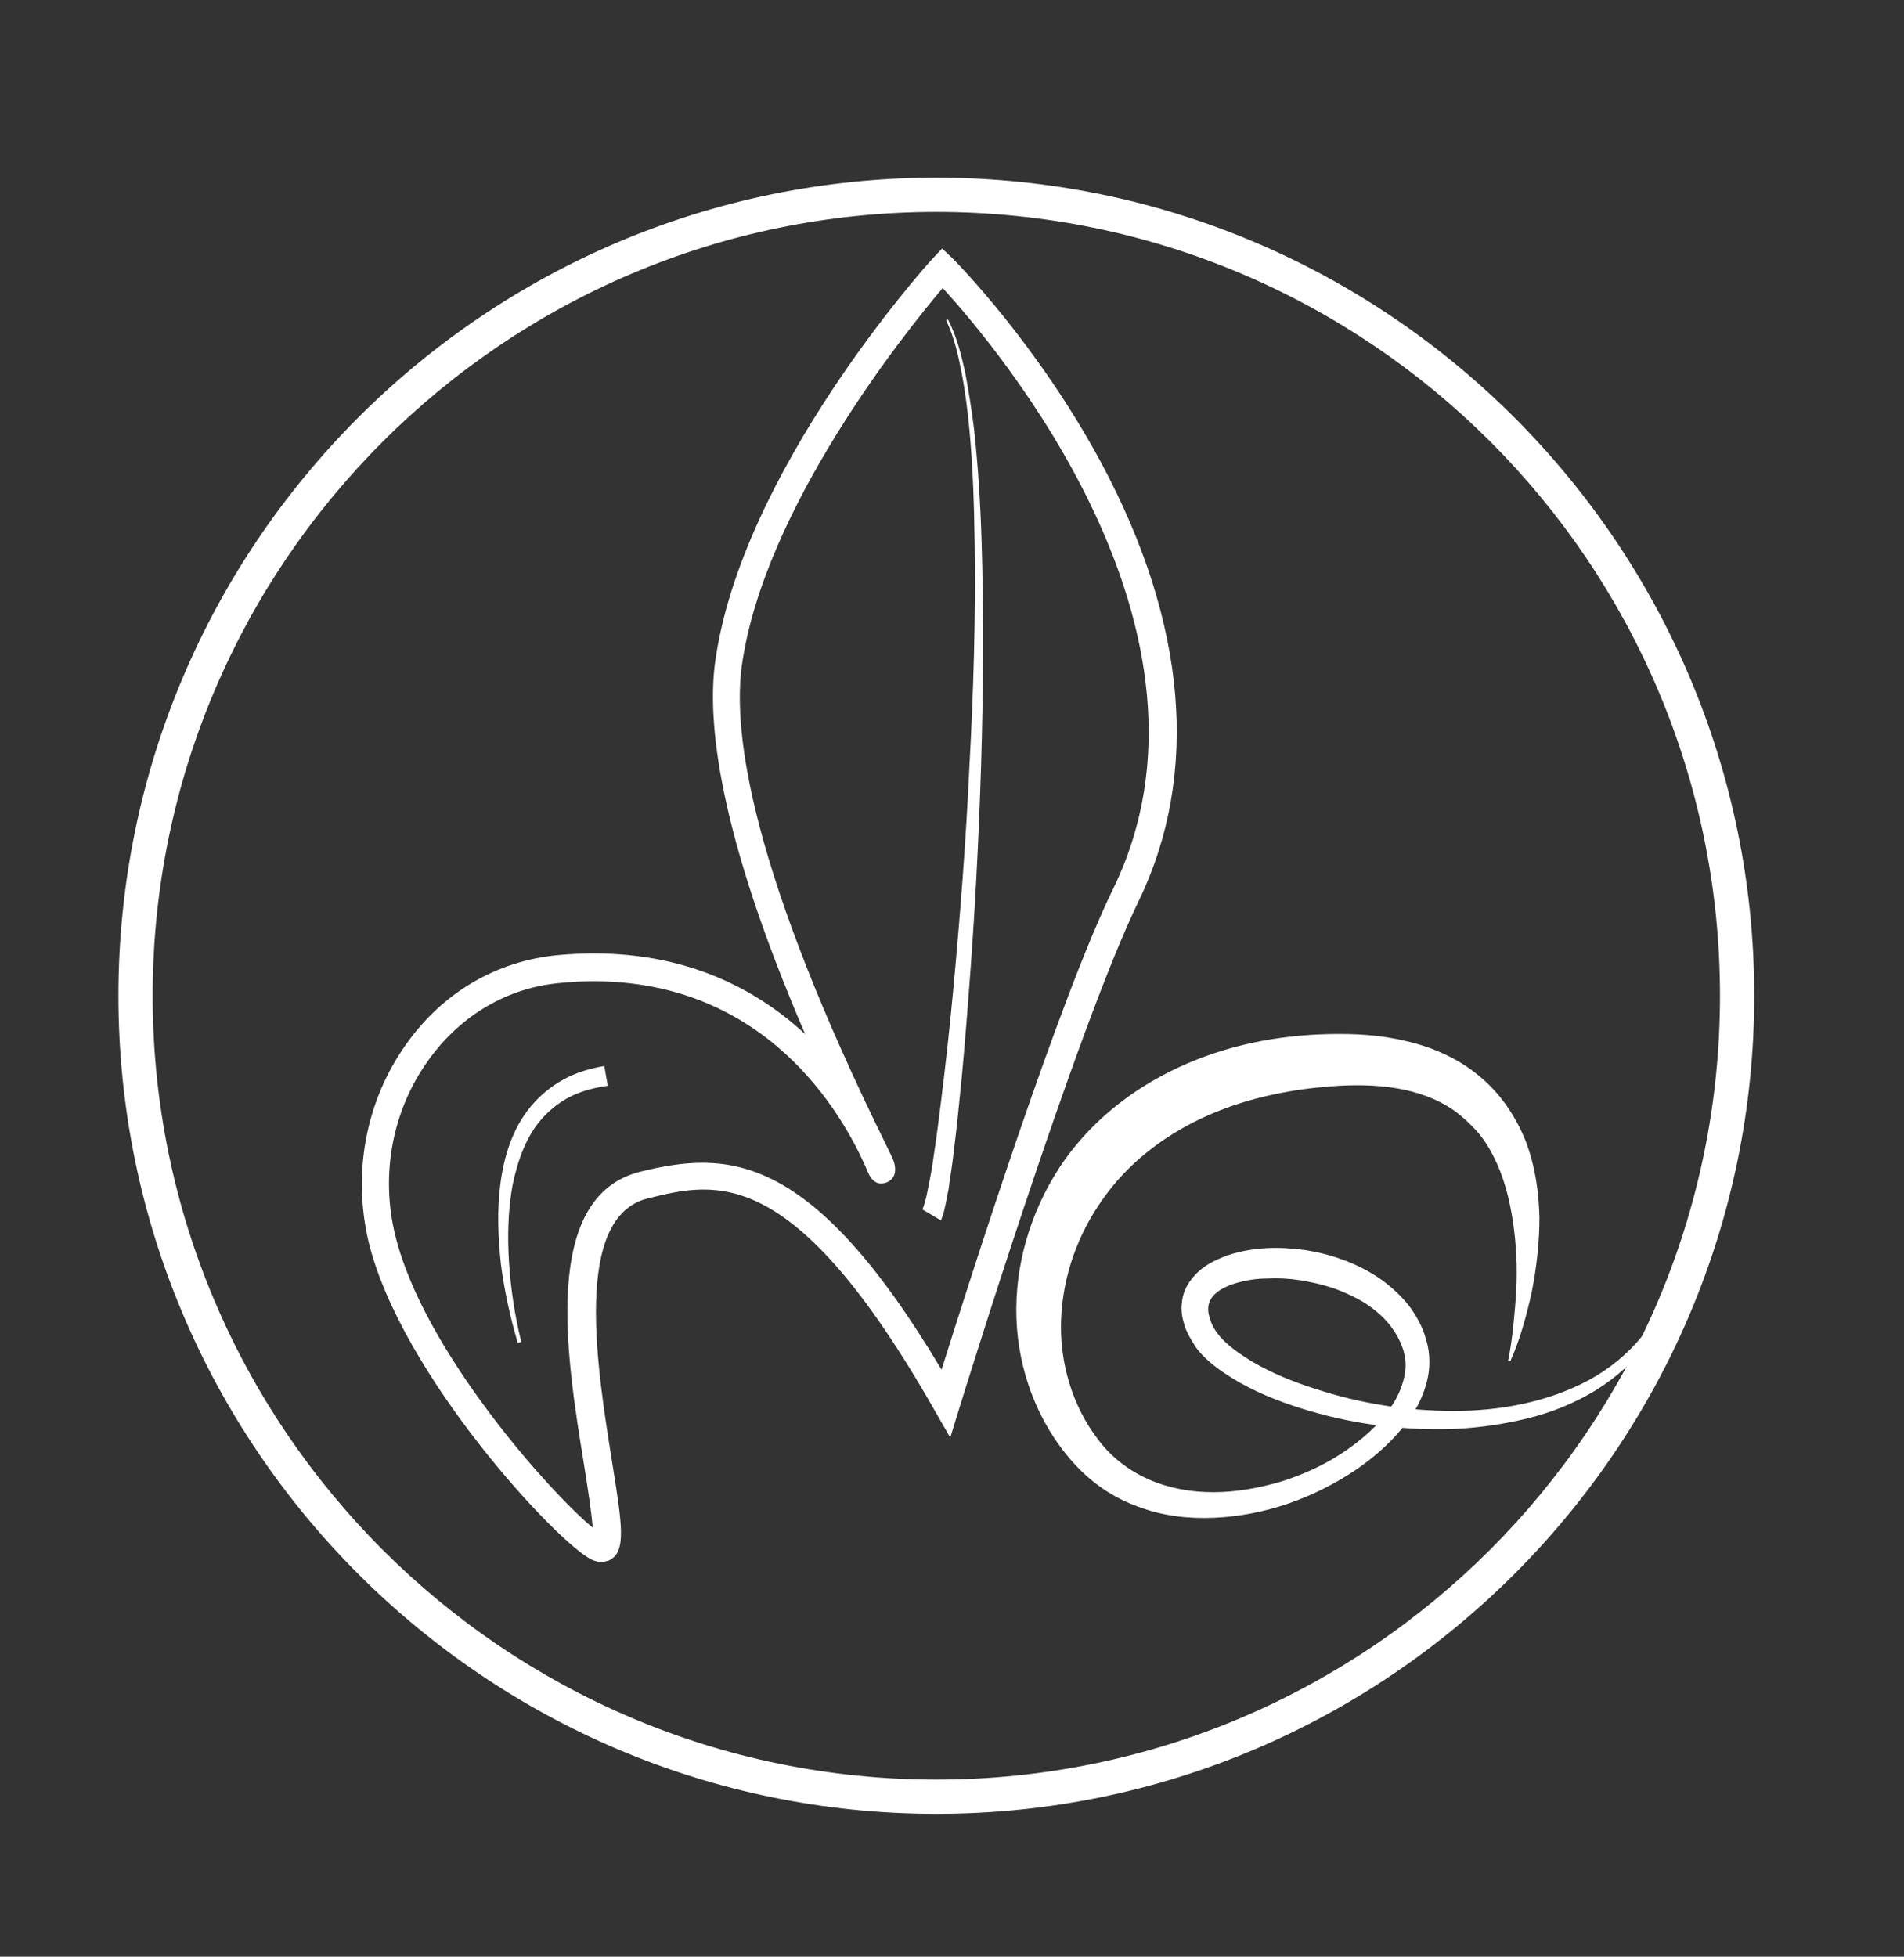
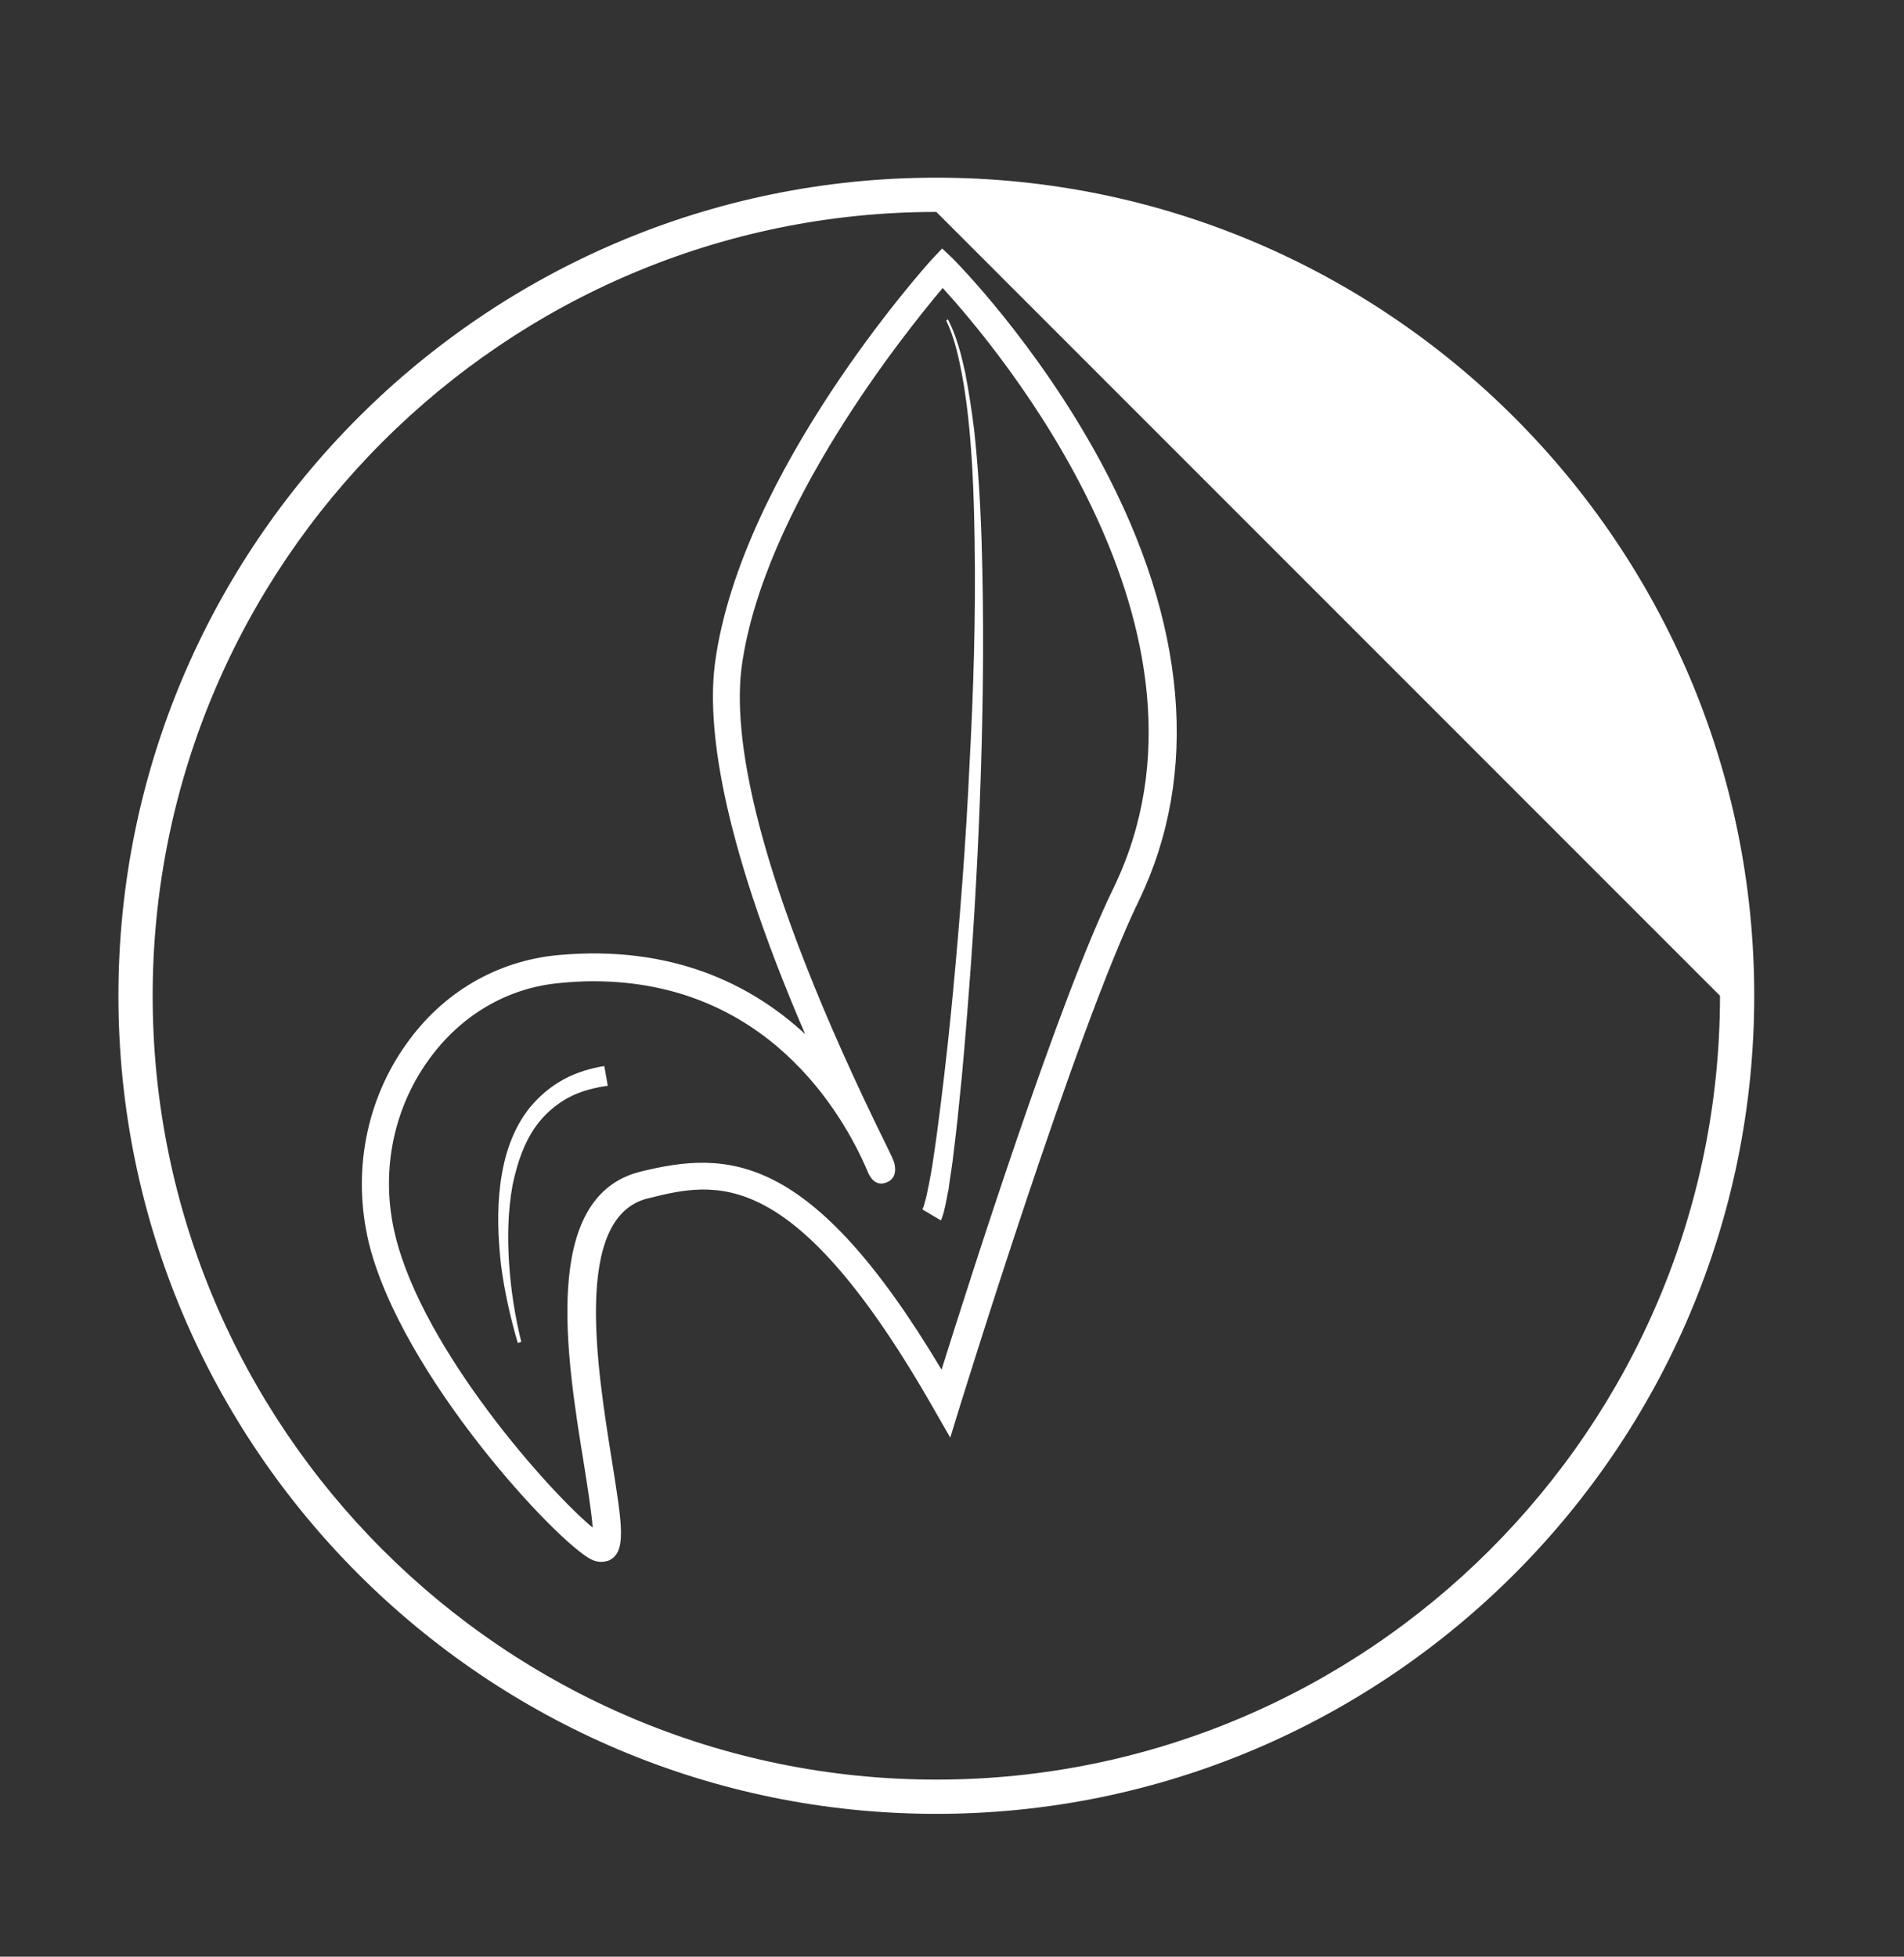
<svg xmlns="http://www.w3.org/2000/svg" version="1.1" id="Calque_1" x="0px" y="0px" viewBox="0 0 328 337" style="enable-background:new 0 0 328 337;" xml:space="preserve">
  <rect x="0" y="0" width="328" height="337" fill="#333333" stroke="none" />
  <style type="text/css">
	.st0{fill:white;}
	.st1{fill:white;}
	.st2{fill:white;}
	.st3{fill:white;}
	.st4{fill:white;stroke:#010202;stroke-width:0.25;stroke-miterlimit:10;}
</style>
-   <path class="st3" d="M161.3,312.4c-77.7,0-140.9-63.2-140.9-140.9S83.6,30.6,161.3,30.6s140.9,63.2,140.9,140.9  S239,312.4,161.3,312.4z M161.3,36.5c-74.4,0-135,60.6-135,135c0,74.4,60.6,135,135,135c74.4,0,135-60.6,135-135  C296.3,97,235.8,36.5,161.3,36.5z" />
+   <path class="st3" d="M161.3,312.4c-77.7,0-140.9-63.2-140.9-140.9S83.6,30.6,161.3,30.6s140.9,63.2,140.9,140.9  S239,312.4,161.3,312.4z M161.3,36.5c-74.4,0-135,60.6-135,135c0,74.4,60.6,135,135,135c74.4,0,135-60.6,135-135  z" />
  <path class="st3" d="M103.6,269c-0.5,0-1.1-0.1-1.7-0.4c-5.8-2.8-32.8-31.7-38.4-54.7C60.7,202,63,189.6,70,179.8  c6.3-8.9,15.6-14.3,26.1-15.3c19.6-1.8,33.3,5,42.6,13.6c-15-34.8-16.9-53.9-15.5-64.1c4.5-32.7,36.1-68,37.4-69.4l1.7-1.8l1.8,1.7  c0.6,0.6,14.5,14.6,25.6,35.2c14.8,27.6,17,53.6,6.5,75.4c-10.9,22.4-30.7,86.7-30.9,87.3l-1.6,5.2l-2.7-4.7  c-24.3-42.7-37.7-39.4-49.4-36.5c-13,3.2-8.7,29.4-6.2,45.1c1.8,11.3,2.6,15.9-0.6,17.3C104.4,268.9,104,269,103.6,269z M102.2,169  c-1.8,0-3.7,0.1-5.7,0.3c-9.1,0.8-17.2,5.6-22.7,13.3c-6.2,8.6-8.3,19.7-5.7,30.2c4.8,19.8,26.7,44.3,34,50.3  c-0.2-2.7-0.9-7.1-1.5-10.9c-3-18.4-7.5-46.1,9.7-50.4c15-3.7,29.4-3.6,51.9,34.1c5-15.9,20.2-63.7,29.6-82.9  c21.5-44.3-20.2-93.3-29.4-103.4c-6.6,7.8-30.8,38-34.6,65c-1.6,11.5,1.5,35.3,25.1,83.1c0.6,1.2,1,2.1,1.1,2.4l0.1,0.4  c0.5,2.3-0.9,3-1.5,3.2c-2,0.7-2.9-1.3-3.2-2.1C145.1,191.6,132,169,102.2,169z" />
  <path class="st3" d="M158.9,208.3c0.1-0.3,0.2-0.4,0.3-0.8l0.3-1.1c0.2-0.7,0.3-1.5,0.5-2.3c0.3-1.6,0.6-3.1,0.8-4.7  c0.5-3.2,0.9-6.4,1.3-9.6c0.8-6.4,1.5-12.8,2.1-19.2c1.2-12.8,2.2-25.7,2.8-38.6c0.7-12.9,1.1-25.8,0.9-38.7  c-0.1-6.5-0.3-12.9-0.9-19.3c-0.3-3.2-0.7-6.4-1.3-9.6c-0.6-3.1-1.3-6.3-2.7-9.2l0.3-0.2c1.5,2.9,2.3,6.1,3,9.3  c0.6,3.2,1.1,6.4,1.5,9.6c0.7,6.4,1.1,12.9,1.3,19.4c0.4,12.9,0.3,25.9-0.1,38.8c-0.4,12.9-1.1,25.9-2.1,38.8  c-0.5,6.5-1,12.9-1.7,19.4c-0.3,3.2-0.7,6.4-1.1,9.7c-0.2,1.6-0.5,3.2-0.7,4.9c-0.2,0.8-0.3,1.6-0.5,2.5l-0.3,1.3  c-0.1,0.4-0.3,1-0.5,1.5L158.9,208.3z" />
  <path class="st3" d="M104.7,187c-2.1,0.3-4.2,0.8-6.1,1.7c-1.9,0.9-3.6,2.2-5,3.7c-2.9,3.1-4.4,7.4-5.3,11.7  c-0.8,4.4-0.9,8.9-0.6,13.5c0.3,4.5,1,9.1,2.1,13.5l-0.6,0.2c-1.3-4.4-2.3-8.9-2.9-13.5c-0.5-4.6-0.7-9.3-0.1-13.9  c0.6-4.6,2-9.4,5.2-13.3c1.6-1.9,3.5-3.5,5.7-4.7c2.2-1.2,4.6-1.9,7-2.3L104.7,187z" />
-   <path class="st3" d="M259.8,234.4c0.4-2,0.7-4.1,0.9-6.1c0.2-2,0.4-4.1,0.5-6.1c0.2-4.1,0-8.1-0.6-12c-0.6-3.9-1.6-7.7-3.3-11  c-0.8-1.6-1.8-3.2-3-4.5c-1.2-1.3-2.5-2.5-3.9-3.5c-5.8-4-13.5-4.7-21.2-4.1c-7.8,0.6-15.4,2.3-22.2,5.5c-6.8,3.2-12.8,7.9-17,13.9  c-4.3,6-6.9,13.2-7.2,20.7c-0.3,7.4,1.9,15,6.5,20.9c2.2,2.9,5.2,5.2,8.6,6.7c3.4,1.5,7.2,2.2,11.1,2.2c3.9,0,7.8-0.7,11.6-1.8  c3.8-1.2,7.4-2.8,10.7-5c3.3-2.2,6.3-4.8,8.4-8c1.1-1.6,1.8-3.3,2.2-5c0.4-1.7,0.3-3.5-0.3-5.1c-1.2-3.4-3.8-6.1-7-8  c-1.6-0.9-3.3-1.7-5.1-2.3c-1.8-0.6-3.7-1-5.5-1.3c-1.9-0.3-3.8-0.4-5.7-0.3c-1.9,0-3.7,0.3-5.4,0.8c-1.7,0.5-3.2,1.3-4,2.3  c-0.8,1-1,2.2-0.5,3.7c0.8,3.1,4,5.5,7.3,7.5c3.4,2,7.1,3.5,10.9,4.7c7.6,2.5,15.7,3.8,23.8,3.8c8,0,16.2-1.5,23.3-5.3  c3.5-1.9,6.7-4.5,9.2-7.6c2.5-3.1,4.4-6.8,5.6-10.7l0.7,0.2c-1,4-2.6,8-5.1,11.4c-2.5,3.4-5.7,6.3-9.3,8.5  c-3.6,2.2-7.6,3.8-11.7,4.8c-4.1,1-8.3,1.6-12.5,1.8c-8.4,0.3-16.9-0.7-25-3.1c-4.1-1.2-8.1-2.7-11.9-4.8c-1.9-1.1-3.8-2.3-5.5-3.8  c-0.9-0.8-1.7-1.6-2.4-2.7c-0.7-1.1-1.3-2.1-1.7-3.3c-0.4-1.2-0.7-2.6-0.5-4c0.1-1.4,0.7-2.9,1.6-4c1.7-2.3,4.1-3.4,6.3-4.2  c4.5-1.5,9-1.5,13.4-0.9c4.4,0.7,8.7,2.2,12.5,4.7c1.9,1.3,3.6,2.8,5.1,4.6c1.4,1.8,2.6,3.9,3.2,6.2c0.7,2.3,0.7,4.9,0.1,7.2  c-0.6,2.3-1.6,4.4-2.9,6.2c-2.6,3.7-5.9,6.6-9.4,9c-7.2,4.8-15.5,7.8-24.3,8.2c-4.4,0.2-8.9-0.3-13.1-1.9c-4.3-1.5-8.2-4.2-11.3-7.7  c-6-6.7-9.4-15.7-9.7-24.8c-0.3-9.1,2.4-18.2,7.4-25.9c2.5-3.8,5.6-7.2,9.1-10.1c3.5-2.9,7.4-5.3,11.5-7.2c8.2-3.8,17-5.5,25.7-5.7  c4.4-0.1,8.9,0.1,13.4,1.2c4.4,1,8.9,2.9,12.6,6c3.7,3,6.4,7.1,8.1,11.4c1.6,4.3,2.2,8.7,2.3,13c0,4.3-0.5,8.6-1.3,12.7  c-0.9,4.1-2,8.2-3.7,12L259.8,234.4z" />
</svg>